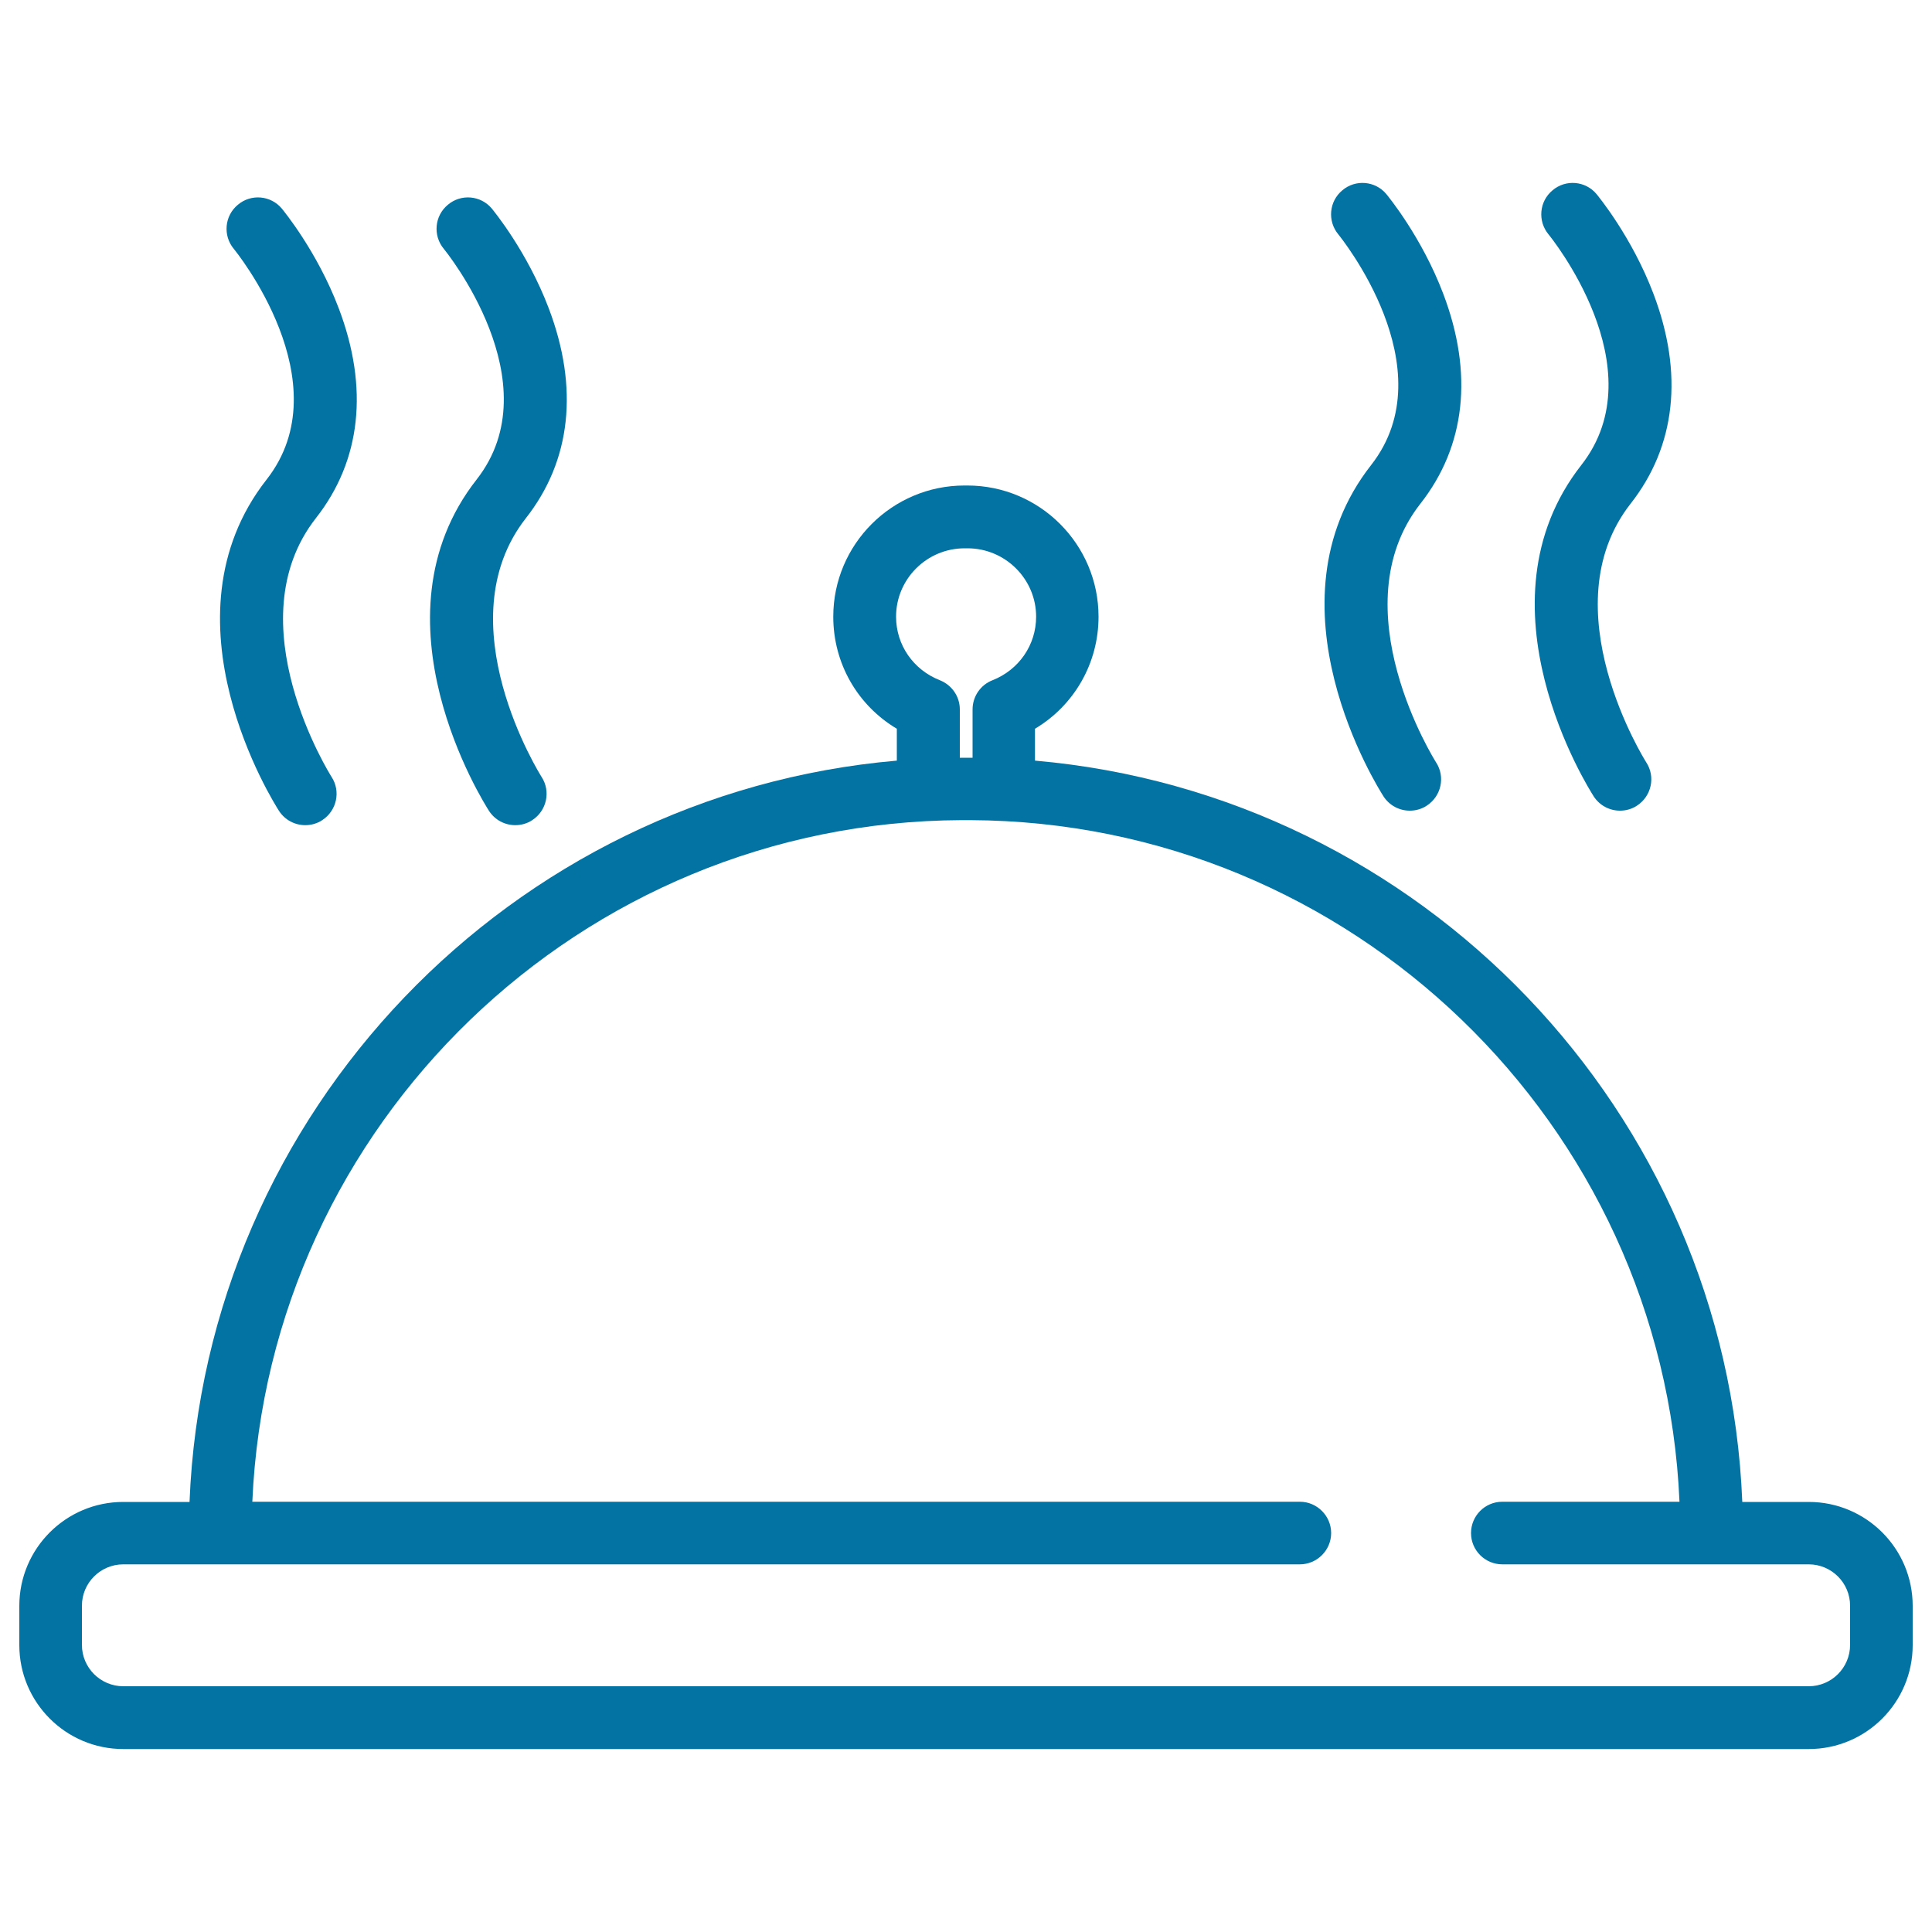
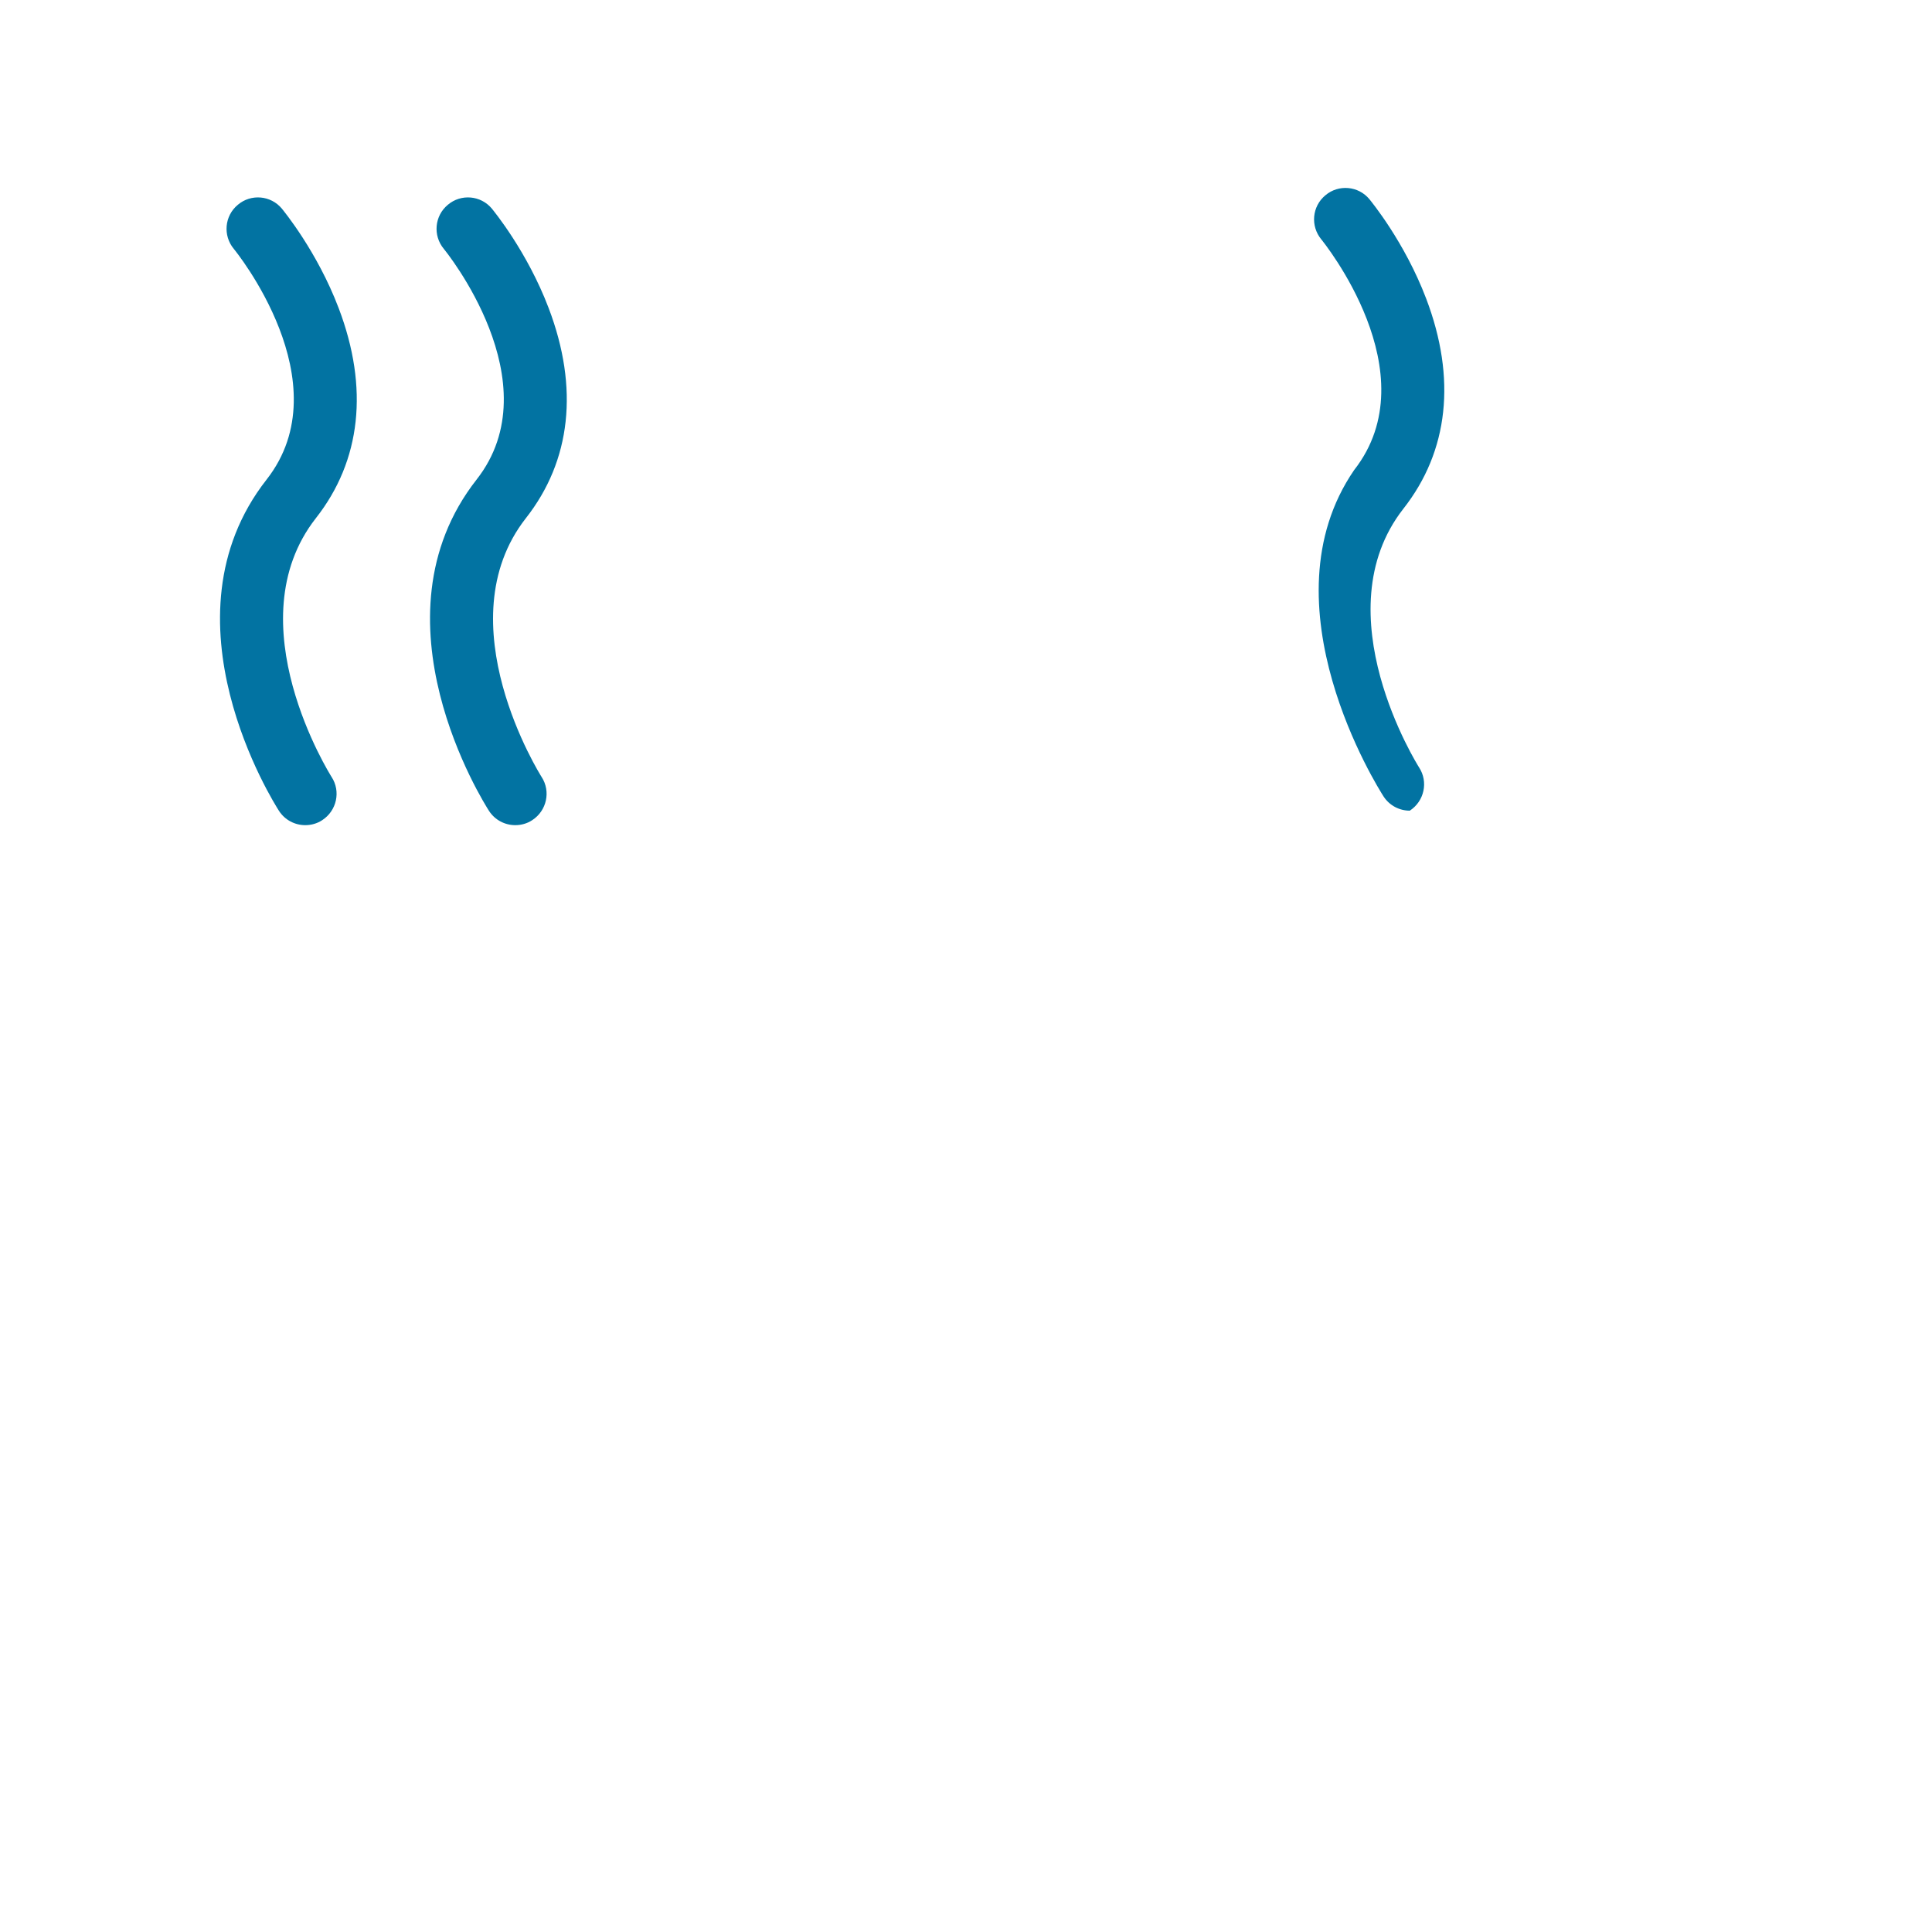
<svg xmlns="http://www.w3.org/2000/svg" viewBox="0 0 1000 1000" style="fill:#0273a2">
  <title>Bell Covering Hot Dish SVG icon</title>
  <g>
    <g>
-       <path d="M716.1,412.2c3.1,4.8,8.3,7.4,13.6,7.4c3,0,6.1-0.8,8.8-2.6c7.5-4.9,9.7-14.9,4.8-22.4c-0.5-0.8-50.4-79.9-8.1-133.9c23.4-29.8,27.5-67.4,11.8-108.7c-11.2-29.5-28.7-50.6-29.4-51.5c-5.7-6.9-16-7.8-22.8-2c-6.9,5.7-7.8,15.9-2.1,22.8c0.8,1,56.3,69.2,17,119.4C653.1,312.9,713.5,408.1,716.1,412.2z" />
-       <path d="M824.9,412.2c3.1,4.8,8.3,7.4,13.6,7.4c3,0,6.1-0.8,8.8-2.6c7.5-4.9,9.7-14.9,4.8-22.4c-0.5-0.8-50.4-79.9-8.1-133.9c23.4-29.8,27.5-67.4,11.8-108.7c-11.2-29.5-28.7-50.6-29.4-51.5c-5.7-6.9-16-7.8-22.8-2c-6.9,5.7-7.8,15.9-2.1,22.8c0.6,0.7,56.4,69.1,17,119.4C761.9,312.9,822.3,408.1,824.9,412.2z" />
+       <path d="M716.1,412.2c3.1,4.8,8.3,7.4,13.6,7.4c7.5-4.9,9.7-14.9,4.8-22.4c-0.5-0.8-50.4-79.9-8.1-133.9c23.4-29.8,27.5-67.4,11.8-108.7c-11.2-29.5-28.7-50.6-29.4-51.5c-5.7-6.9-16-7.8-22.8-2c-6.9,5.7-7.8,15.9-2.1,22.8c0.8,1,56.3,69.2,17,119.4C653.1,312.9,713.5,408.1,716.1,412.2z" />
      <path d="M144.4,419.7c3.1,4.8,8.3,7.4,13.6,7.4c3,0,6.1-0.8,8.8-2.6c7.5-4.9,9.7-14.9,4.8-22.4c-0.5-0.8-50.4-79.9-8.1-133.9c23.4-29.8,27.5-67.4,11.8-108.7c-11.2-29.5-28.7-50.6-29.4-51.5c-5.7-6.9-16-7.8-22.8-2c-6.9,5.7-7.8,15.9-2.1,22.8c0.6,0.7,56.4,69.1,17,119.4C81.4,320.4,141.8,415.6,144.4,419.7z" />
      <path d="M253.1,419.7c3.1,4.8,8.3,7.4,13.6,7.4c3,0,6.1-0.8,8.8-2.6c7.5-4.9,9.7-14.9,4.8-22.4c-0.5-0.8-50.4-79.9-8.1-133.9c23.4-29.8,27.5-67.4,11.8-108.7c-11.2-29.5-28.7-50.6-29.4-51.5c-5.7-6.9-16-7.8-22.8-2c-6.9,5.7-7.8,15.9-2.1,22.8c0.6,0.7,56.4,69.1,17,119.4C190.1,320.4,250.5,415.6,253.1,419.7z" />
-       <path d="M936.2,777.4h-34.4c-8.1-202.2-166.4-366.3-366.1-383.7v-16.5c20.3-12.1,32.9-33.9,32.9-58c0-37.4-30.4-67.9-67.9-67.9c-0.2,0-1.2,0-1.5,0c-37.4,0-67.9,30.4-67.9,67.9c0,24.2,12.6,45.9,32.9,58v16.5c-199.7,17.3-358,181.5-366.1,383.7H63.8c-29.7,0-53.8,24.1-53.8,53.8v20.3c0,29.7,24.1,53.8,53.8,53.8h872.4c29.7,0,53.8-24.1,53.8-53.8v-20.3C990,801.5,965.9,777.4,936.2,777.4z M463.8,319.2c0-19.5,15.9-35.4,35.5-35.4c0.2,0,1.2,0,1.5,0c19.5,0,35.5,15.9,35.5,35.4c0,14.6-8.9,27.5-22.6,32.9c-6.2,2.4-10.3,8.4-10.3,15.1v25h-6.6v-25c0-6.7-4.1-12.6-10.3-15.1C472.7,346.7,463.8,333.8,463.8,319.2z M957.6,851.4c0,11.8-9.6,21.4-21.4,21.4H63.8c-11.8,0-21.4-9.6-21.4-21.4v-20.3c0-11.8,9.6-21.4,21.4-21.4h26.6c0.2,0,0.3,0,0.4,0h582c8.9,0,16.2-7.3,16.2-16.2c0-8.9-7.3-16.2-16.2-16.2H130.6c8.5-195.5,169.8-352,367.1-352.8h4.5c197.4,0.8,358.7,157.3,367.1,352.8h-91.7c-9,0-16.2,7.3-16.2,16.2c0,9,7.3,16.2,16.2,16.2l125.2,0h33.4c11.8,0,21.4,9.6,21.4,21.4L957.6,851.4L957.6,851.4z" />
    </g>
  </g>
</svg>